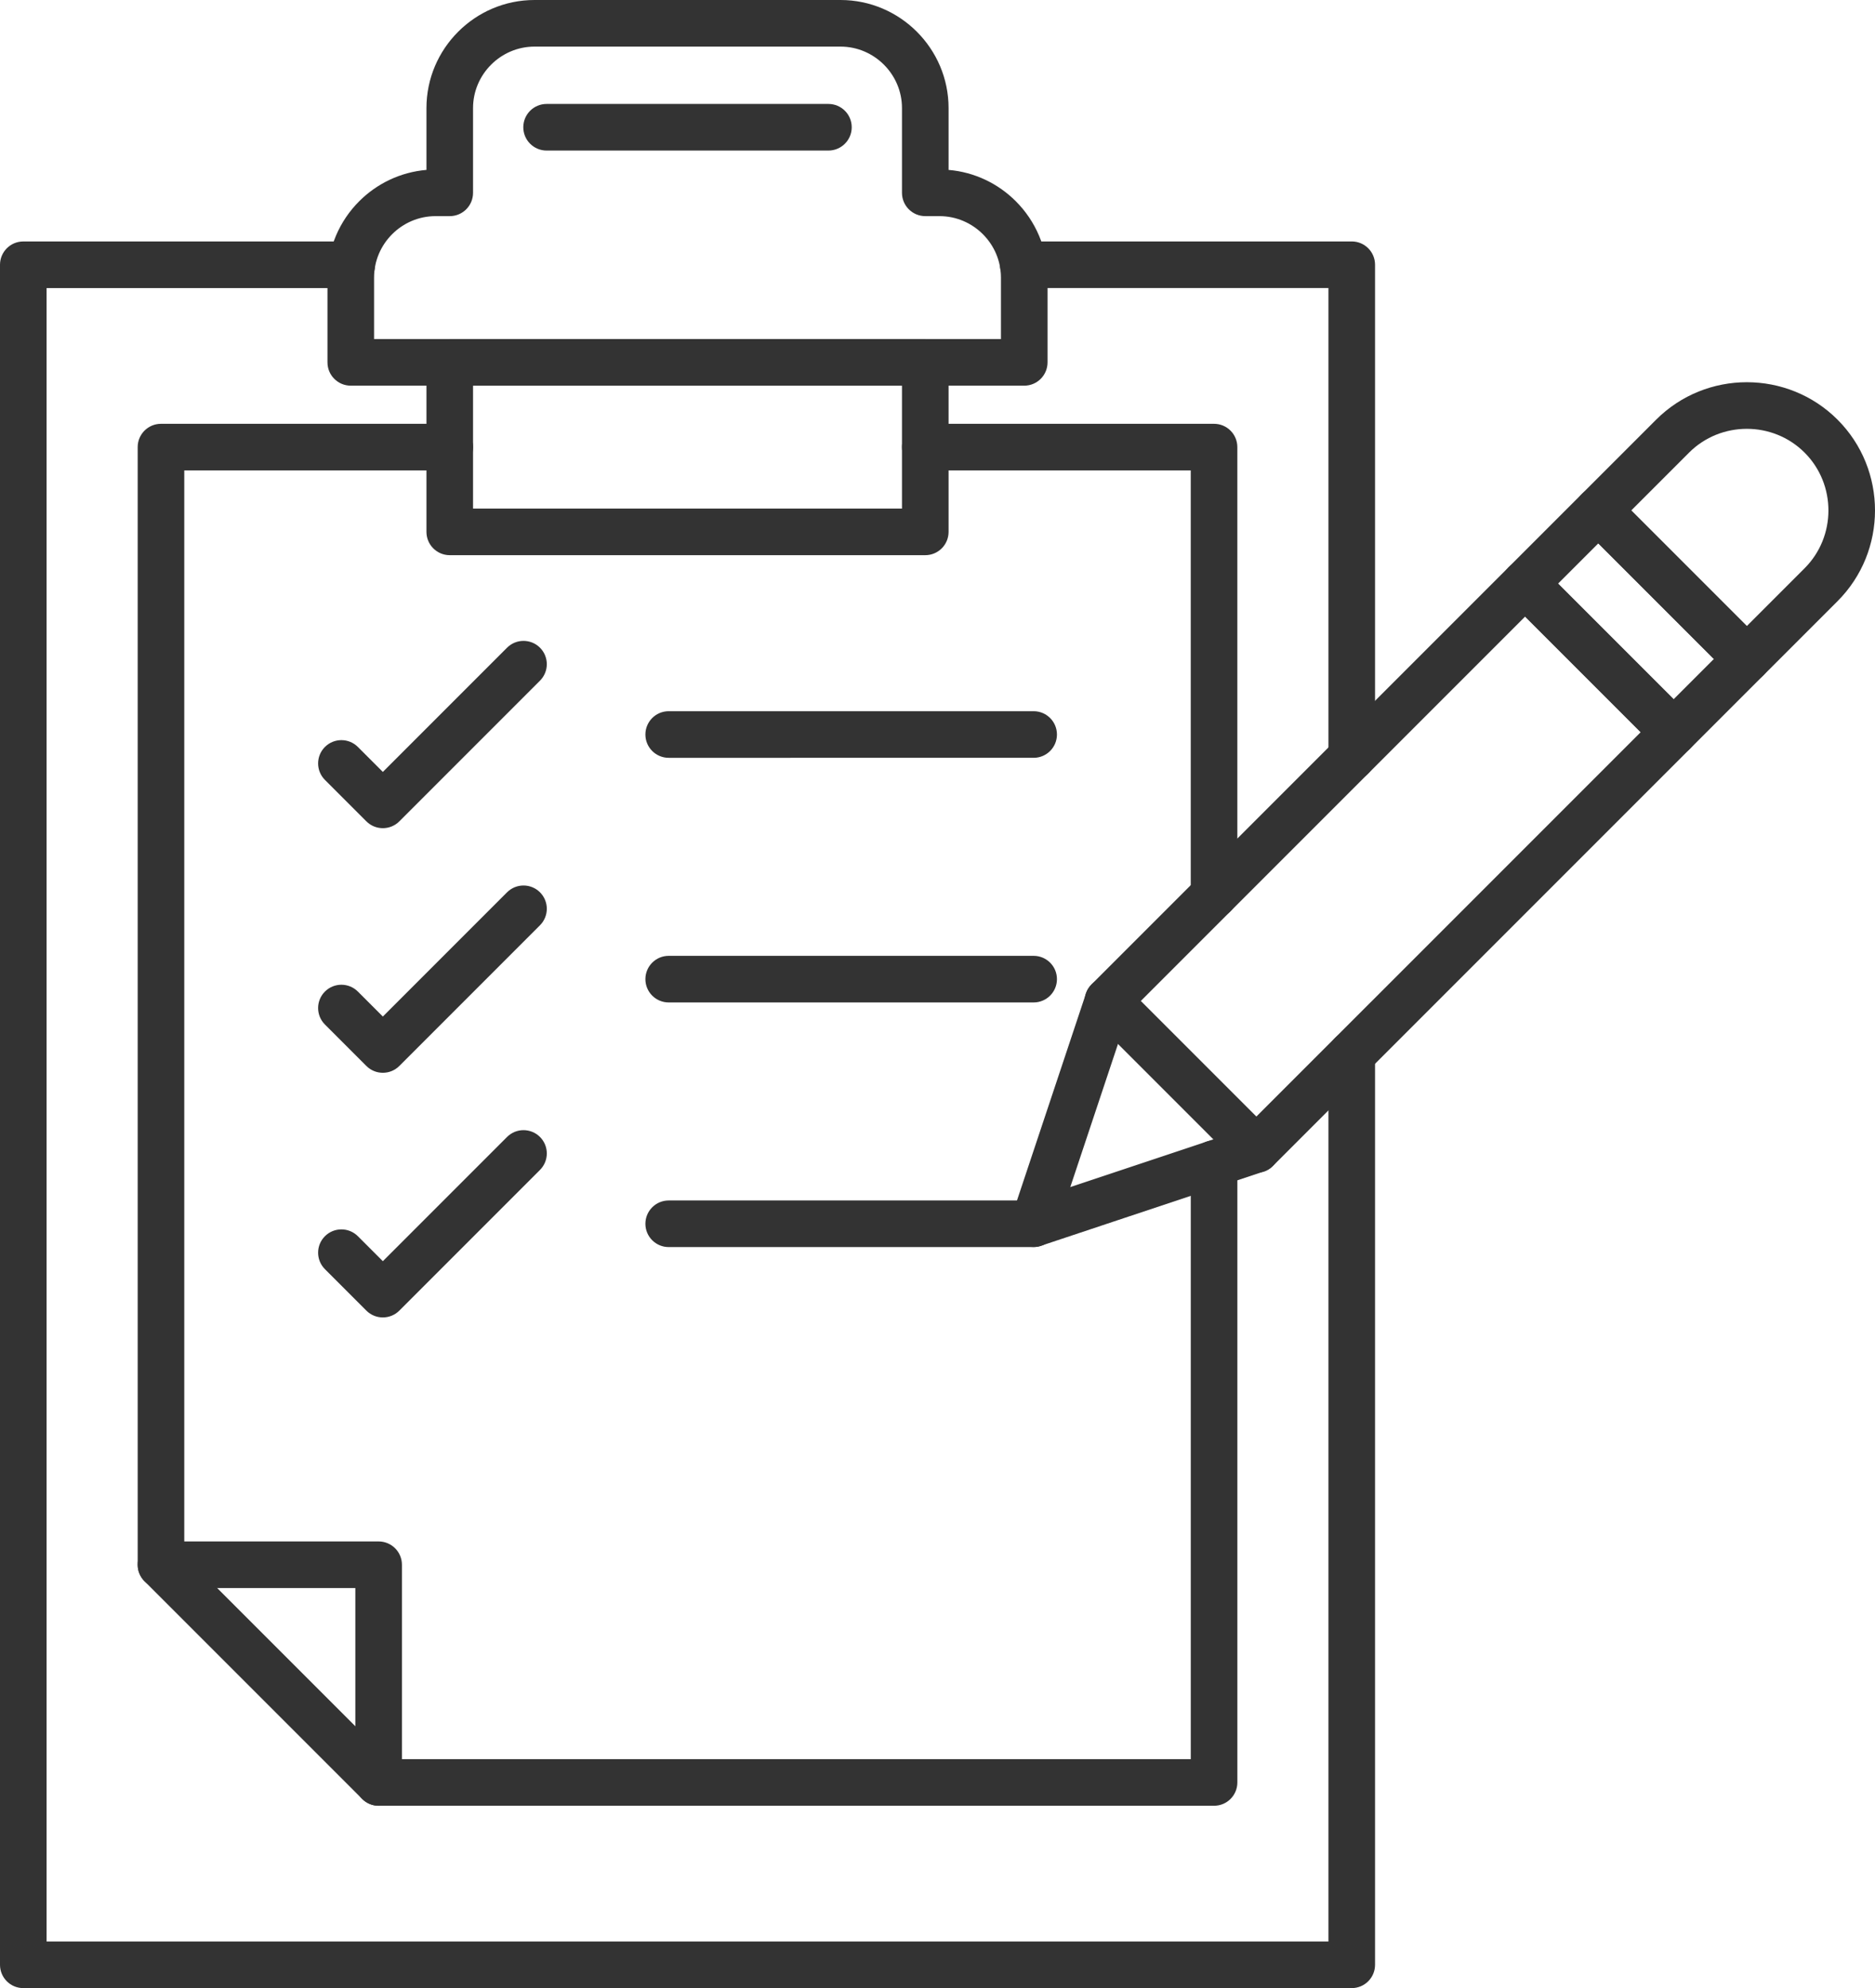
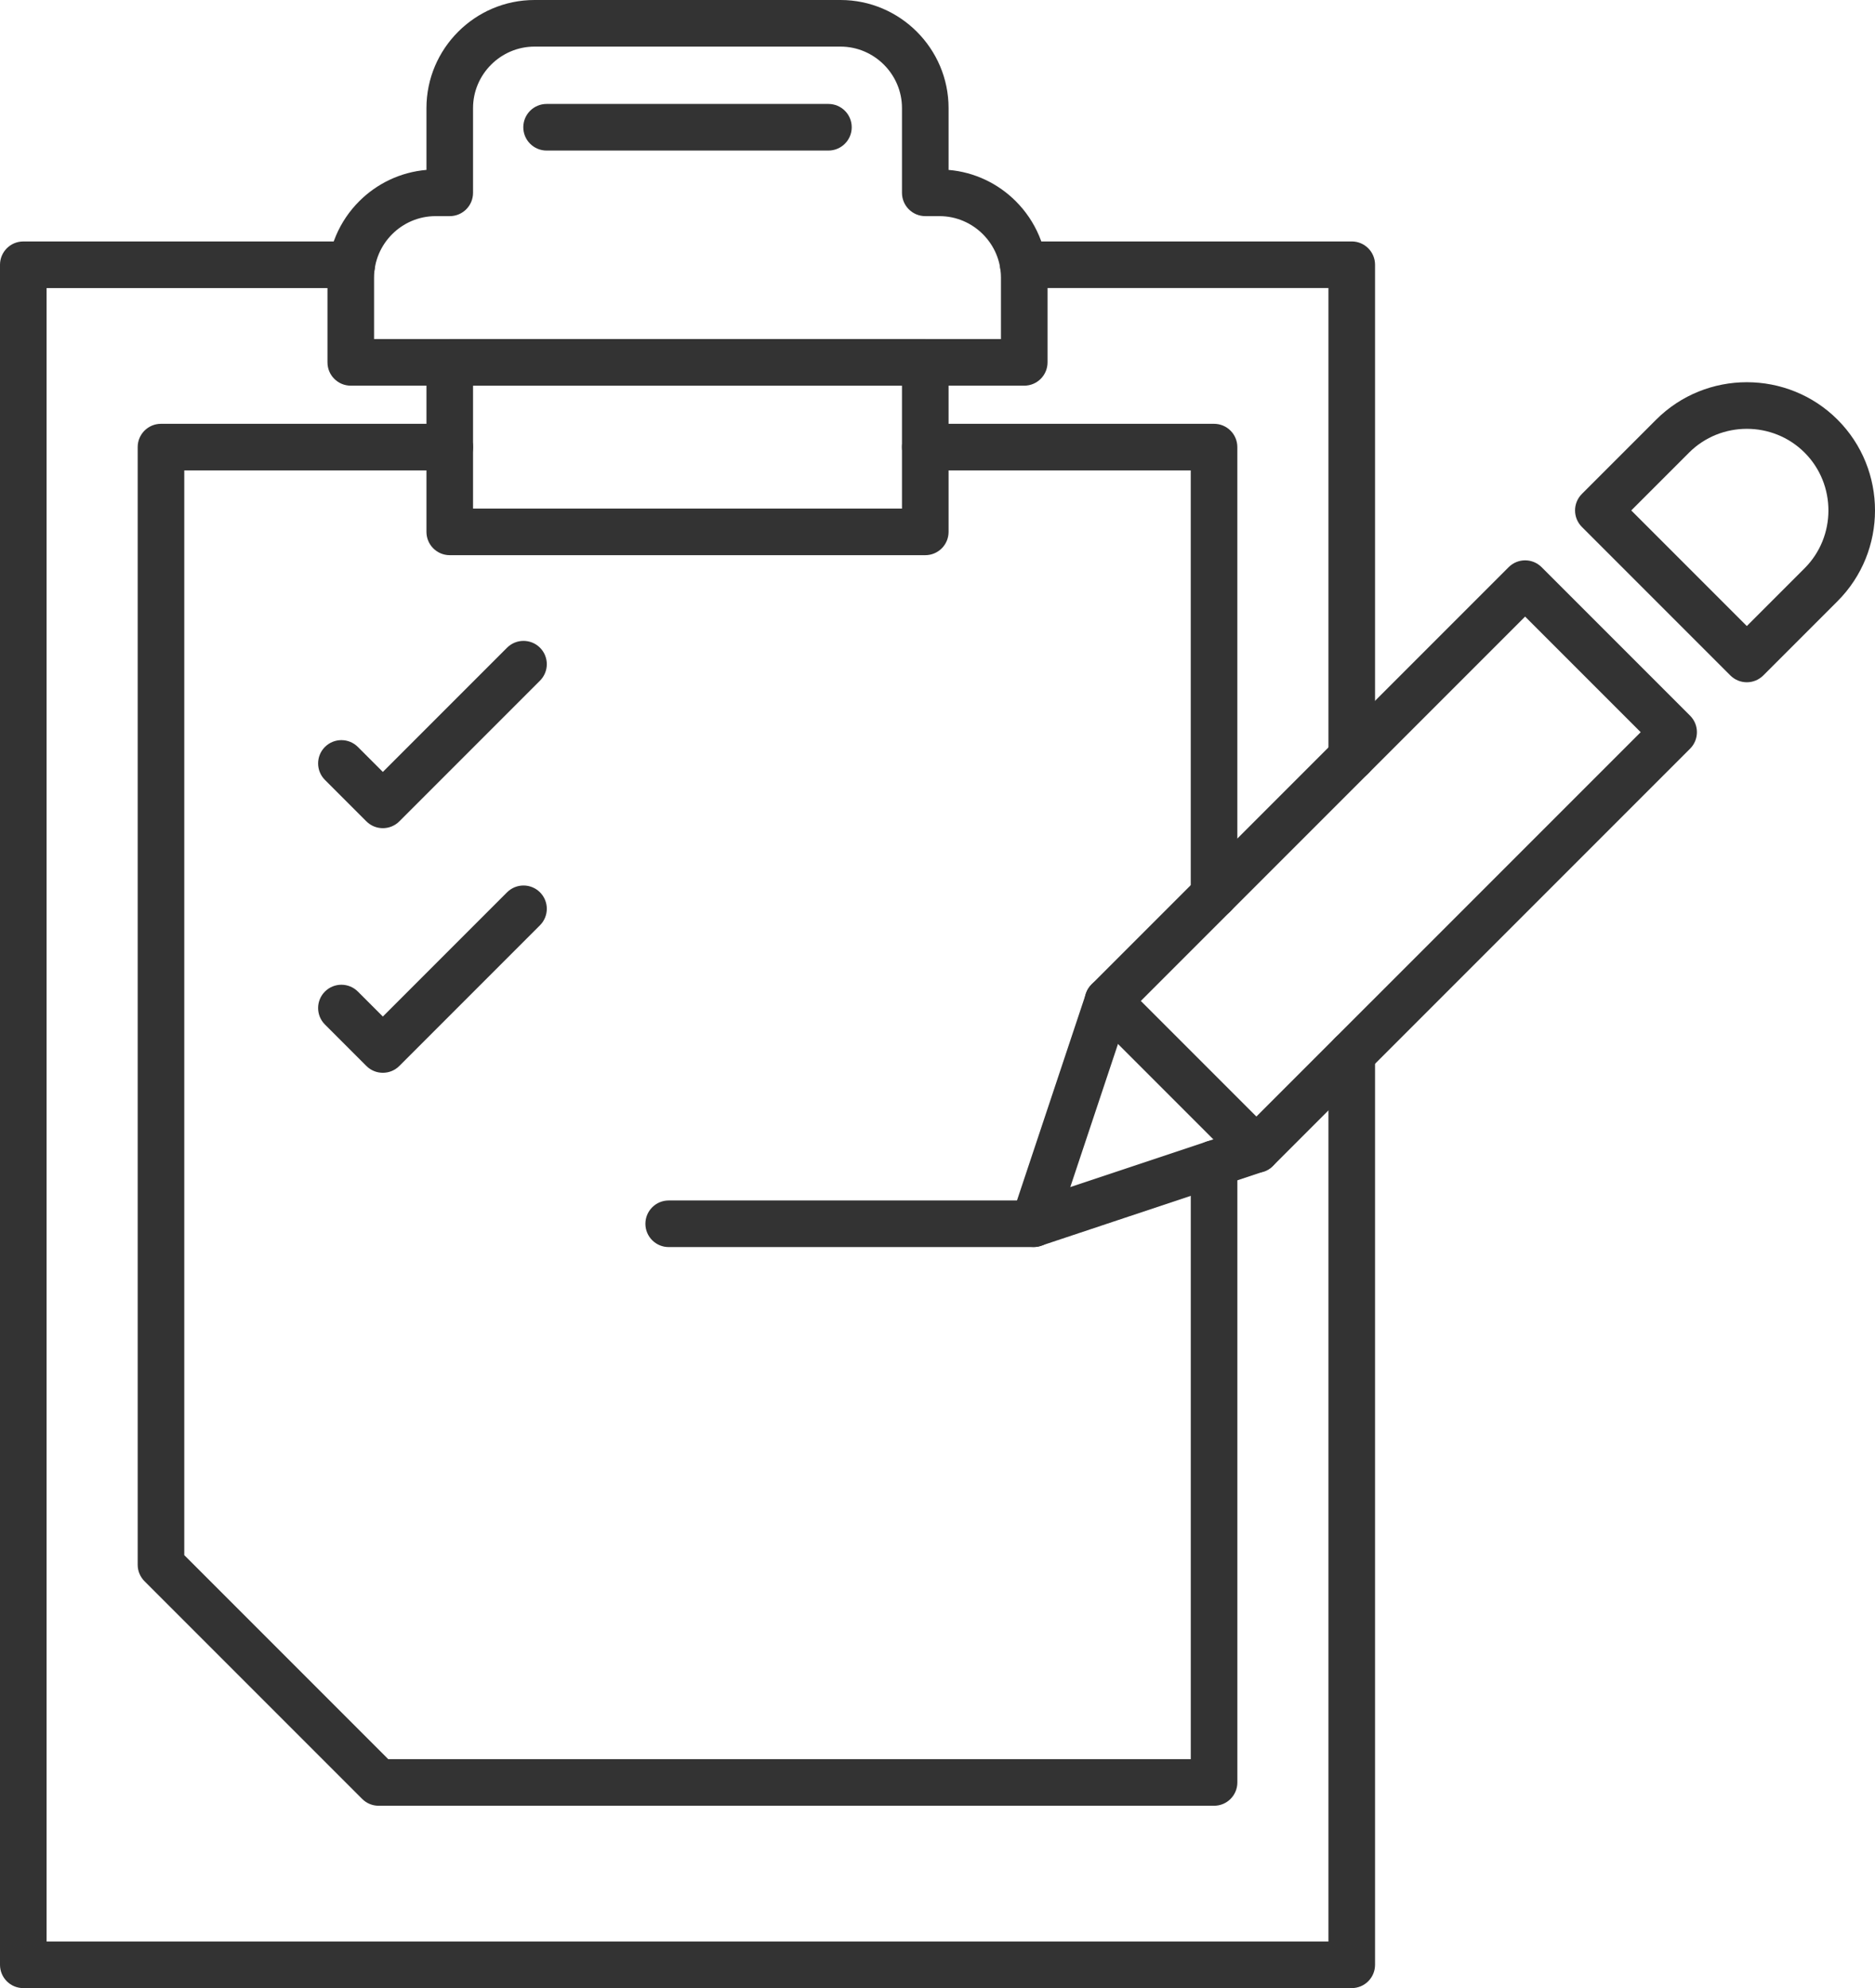
<svg xmlns="http://www.w3.org/2000/svg" version="1.1" id="Capa_1" x="0px" y="0px" width="84.585px" height="89.665px" viewBox="0 0 84.585 89.665" style="enable-background:new 0 0 84.585 89.665;" xml:space="preserve">
  <style type="text/css">
	.st0{fill:#CCEFF3;}
	.st1{fill:#00556F;}
	.st2{fill:#F2F2F2;}
	.st3{fill:#FFFFFF;}
	.st4{fill:none;}
	.st5{fill:#6F7072;}
	.st6{fill:#63AFC1;}
	.st7{fill:none;stroke:#1F1E21;stroke-width:3;stroke-linecap:round;stroke-linejoin:round;stroke-miterlimit:10;}
	.st8{fill:#ECECED;}
	.st9{fill-rule:evenodd;clip-rule:evenodd;fill:#6F7072;}
	.st10{fill-rule:evenodd;clip-rule:evenodd;fill:#FFFFFF;}
	.st11{fill:#58595A;}
	.st12{fill-rule:evenodd;clip-rule:evenodd;}
	.st13{fill:none;stroke:#000000;stroke-width:2;stroke-miterlimit:10;}
	.st14{fill:#00B1C3;}
	.st15{fill:none;stroke:#00B1C3;stroke-width:2;stroke-miterlimit:10;}
	.st16{fill:none;stroke:#4D4D4D;stroke-width:2.707;stroke-linecap:round;stroke-linejoin:round;stroke-miterlimit:10;}
	.st17{fill:#4D4D4D;}
	.st18{fill:none;stroke:#4D4D4D;stroke-width:2.515;stroke-linecap:round;stroke-linejoin:round;stroke-miterlimit:10;}
	.st19{fill:none;stroke:#000000;stroke-miterlimit:10;}
	.st20{fill:#66D0DB;}
	.st21{fill:none;stroke:#00556F;stroke-miterlimit:10;}
	.st22{fill:none;stroke:#333333;stroke-width:2.707;stroke-linecap:round;stroke-linejoin:round;stroke-miterlimit:10;}
	.st23{fill:#333333;stroke:#333333;stroke-width:0.5;stroke-miterlimit:10;}
	.st24{fill:none;stroke:#333333;stroke-width:2.515;stroke-linecap:round;stroke-linejoin:round;stroke-miterlimit:10;}
	.st25{fill:#333333;}
</style>
  <g>
    <path class="st25" d="M46.162,12.991c-0.58,0-1.051-0.47-1.051-1.051c0-0.58,0.471-1.051,1.051-1.051h14.818   c0.58,0,1.051,0.47,1.051,1.051v22.204c0,0.58-0.471,1.051-1.051,1.051s-1.051-0.471-1.051-1.051V12.991H46.162L46.162,12.991z    M59.929,47.543c0-0.58,0.471-1.051,1.051-1.051s1.051,0.471,1.051,1.051v26.188v14.883c0,0.58-0.471,1.051-1.051,1.051H46.233   H31.251h-30.2C0.47,89.665,0,89.195,0,88.614V11.941c0-0.58,0.47-1.051,1.051-1.051h14.818c0.58,0,1.051,0.47,1.051,1.051   c0,0.58-0.471,1.051-1.051,1.051H2.102v74.572h29.149h14.982h13.696V73.732V47.543L59.929,47.543z" />
    <path class="st25" d="M20.289,19.115c0.58,0,1.051,0.47,1.051,1.051c0,0.58-0.47,1.051-1.051,1.051H8.313v48.92l9.203,9.203h36.202   V52.481c0-0.58,0.47-1.051,1.051-1.051c0.58,0,1.051,0.47,1.051,1.051V80.39c0,0.58-0.471,1.051-1.051,1.051H17.081v0   c-0.269,0-0.538-0.103-0.743-0.308l-9.81-9.81c-0.195-0.191-0.317-0.457-0.317-0.752V20.165c0-0.58,0.47-1.051,1.051-1.051H20.289   L20.289,19.115z M55.819,40.356c0,0.58-0.471,1.051-1.051,1.051c-0.58,0-1.051-0.47-1.051-1.051v-19.14H41.741   c-0.58,0-1.051-0.471-1.051-1.051c0-0.58,0.471-1.051,1.051-1.051h13.027c0.58,0,1.051,0.47,1.051,1.051V40.356L55.819,40.356z" />
-     <path class="st25" d="M18.132,80.39c0,0.58-0.47,1.051-1.051,1.051c-0.58,0-1.051-0.47-1.051-1.051v-8.768H7.262   c-0.58,0-1.051-0.47-1.051-1.051c0-0.58,0.47-1.051,1.051-1.051h9.819c0.58,0,1.051,0.47,1.051,1.051V80.39L18.132,80.39z" />
    <path class="st25" d="M21.34,22.937h19.35v-5.544H21.34V22.937L21.34,22.937z M41.741,25.039H20.289   c-0.58,0-1.051-0.47-1.051-1.051v-7.646c0-0.58,0.47-1.051,1.051-1.051h21.452c0.58,0,1.051,0.47,1.051,1.051v7.646   C42.792,24.569,42.321,25.039,41.741,25.039L41.741,25.039z" />
    <path class="st25" d="M40.69,8.697V4.874c0-0.761-0.312-1.454-0.815-1.957c-0.503-0.503-1.196-0.815-1.957-0.815H24.112   c-0.761,0-1.454,0.312-1.957,0.815C21.652,3.42,21.34,4.112,21.34,4.874v3.823c0,0.58-0.47,1.051-1.051,1.051h-0.642   c-0.761,0-1.454,0.312-1.957,0.815c-0.503,0.503-0.815,1.196-0.815,1.957v2.772h28.28v-2.772c0-0.761-0.312-1.454-0.815-1.957   c-0.503-0.503-1.196-0.815-1.957-0.815h-0.642C41.161,9.747,40.69,9.277,40.69,8.697L40.69,8.697z M42.792,4.874v2.789   c1.179,0.099,2.242,0.621,3.034,1.414c0.883,0.883,1.431,2.102,1.431,3.443v3.823c0,0.58-0.471,1.051-1.051,1.051H15.824   c-0.58,0-1.051-0.47-1.051-1.051v-3.823c0-1.341,0.548-2.56,1.431-3.443c0.792-0.792,1.855-1.315,3.034-1.414V4.874   c0-1.341,0.548-2.56,1.431-3.443C21.552,0.548,22.771,0,24.112,0h13.806c1.341,0,2.56,0.548,3.443,1.431   C42.244,2.314,42.792,3.532,42.792,4.874L42.792,4.874z" />
    <path class="st25" d="M24.658,6.79c-0.58,0-1.051-0.47-1.051-1.051c0-0.58,0.471-1.051,1.051-1.051h12.714   c0.58,0,1.051,0.47,1.051,1.051c0,0.58-0.471,1.051-1.051,1.051H24.658L24.658,6.79z" />
    <path class="st25" d="M22.874,29.212c0.41-0.41,1.075-0.41,1.486,0c0.41,0.41,0.41,1.076,0,1.486l-6.346,6.346   c-0.41,0.41-1.076,0.41-1.486,0l-1.87-1.87c-0.41-0.41-0.41-1.076,0-1.486c0.41-0.41,1.076-0.41,1.486,0l1.127,1.127L22.874,29.212   L22.874,29.212z" />
-     <path class="st25" d="M30.166,34.178c-0.58,0-1.051-0.47-1.051-1.051c0-0.58,0.47-1.051,1.051-1.051H46.63   c0.58,0,1.051,0.47,1.051,1.051c0,0.58-0.471,1.051-1.051,1.051H30.166L30.166,34.178z" />
    <path class="st25" d="M69.545,25.58l6.699,6.699c0.41,0.41,0.41,1.076,0,1.486L57.422,52.586c-0.144,0.144-0.319,0.238-0.504,0.28   l-9.959,3.32c-0.549,0.181-1.14-0.116-1.322-0.665c-0.073-0.222-0.068-0.451,0-0.657l0,0l0.002-0.005l3.348-10.044   c0.053-0.16,0.141-0.3,0.254-0.411l-0.003-0.003L68.059,25.58C68.469,25.169,69.134,25.169,69.545,25.58L69.545,25.58z    M74.015,33.022l-5.214-5.214l-17.911,17.91l-2.607,7.82l7.82-2.607L74.015,33.022L74.015,33.022z" />
    <path class="st25" d="M73.589,23.021l5.214,5.214l2.607-2.607c0.716-0.716,1.074-1.661,1.074-2.607   c0-0.946-0.358-1.891-1.074-2.607l0,0h0l0,0c-0.716-0.716-1.661-1.074-2.607-1.074c-0.946,0-1.891,0.358-2.607,1.074h0   L73.589,23.021L73.589,23.021z M78.06,30.463l-6.699-6.699c-0.41-0.41-0.41-1.076,0-1.486l3.35-3.35h0   c1.126-1.126,2.61-1.69,4.092-1.69c1.481,0,2.963,0.562,4.089,1.686l0.004,0.004c1.126,1.126,1.689,2.61,1.689,4.092   c0,1.483-0.563,2.966-1.69,4.093l-3.35,3.35C79.135,30.873,78.47,30.873,78.06,30.463L78.06,30.463z" />
-     <path class="st25" d="M72.846,22.278l6.699,6.699c0.41,0.41,0.41,1.075,0,1.486l-3.302,3.302c-0.41,0.41-1.076,0.41-1.486,0   l-6.699-6.699c-0.41-0.41-0.41-1.076,0-1.486l3.302-3.302C71.771,21.868,72.436,21.868,72.846,22.278L72.846,22.278z M77.317,29.72   l-5.214-5.214l-1.816,1.816l5.214,5.214L77.317,29.72L77.317,29.72z" />
    <path class="st25" d="M49.237,45.887c-0.41-0.41-0.41-1.076,0-1.486c0.41-0.41,1.076-0.41,1.486,0l6.699,6.699   c0.41,0.41,0.41,1.076,0,1.486c-0.41,0.41-1.076,0.41-1.486,0L49.237,45.887L49.237,45.887z" />
    <path class="st25" d="M22.874,40.244c0.41-0.41,1.075-0.41,1.486,0c0.41,0.41,0.41,1.076,0,1.486l-6.346,6.346   c-0.41,0.41-1.076,0.41-1.486,0l-1.87-1.87c-0.41-0.41-0.41-1.076,0-1.486c0.41-0.41,1.076-0.41,1.486,0l1.127,1.127L22.874,40.244   L22.874,40.244z" />
-     <path class="st25" d="M30.166,45.211c-0.58,0-1.051-0.47-1.051-1.051c0-0.58,0.47-1.051,1.051-1.051H46.63   c0.58,0,1.051,0.47,1.051,1.051c0,0.58-0.471,1.051-1.051,1.051H30.166L30.166,45.211z" />
-     <path class="st25" d="M22.874,51.278c0.41-0.41,1.075-0.41,1.486,0c0.41,0.41,0.41,1.076,0,1.486l-6.346,6.346   c-0.41,0.41-1.076,0.41-1.486,0l-1.87-1.87c-0.41-0.41-0.41-1.076,0-1.486c0.41-0.41,1.076-0.41,1.486,0l1.127,1.127L22.874,51.278   L22.874,51.278z" />
    <path class="st25" d="M30.166,56.244c-0.58,0-1.051-0.47-1.051-1.051c0-0.58,0.47-1.051,1.051-1.051H46.63   c0.58,0,1.051,0.47,1.051,1.051c0,0.58-0.471,1.051-1.051,1.051H30.166L30.166,56.244z" />
  </g>
</svg>